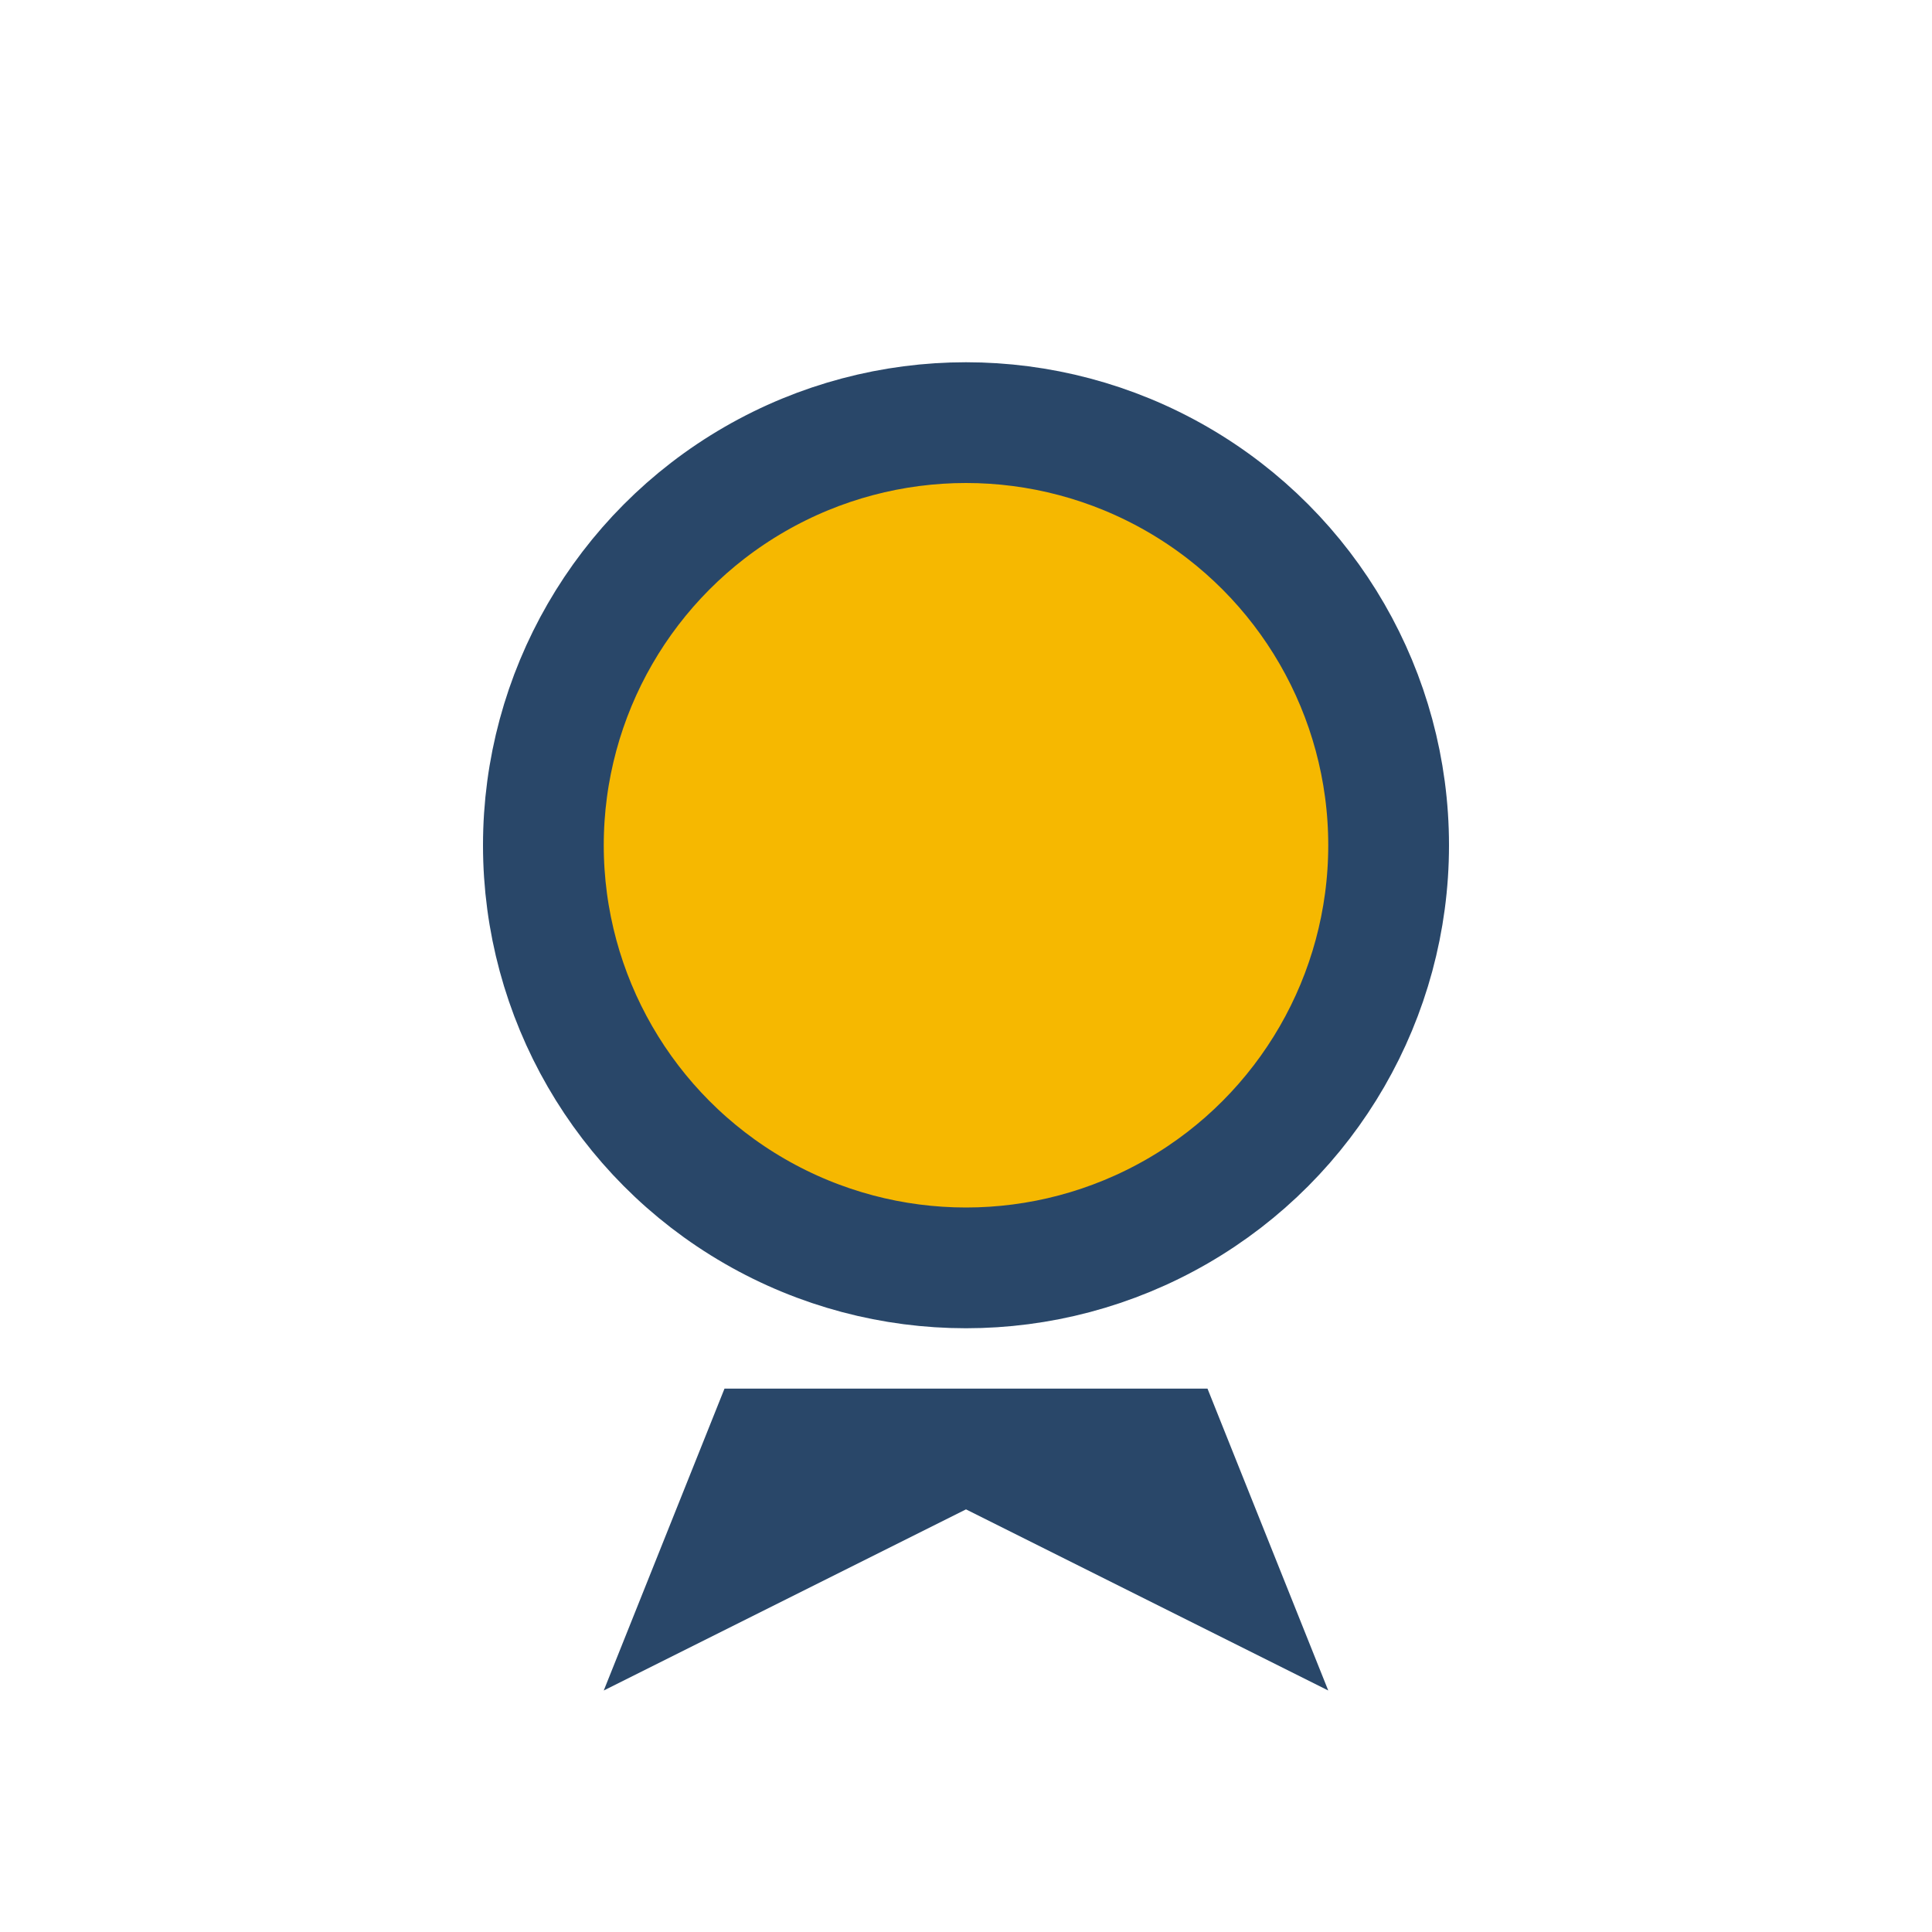
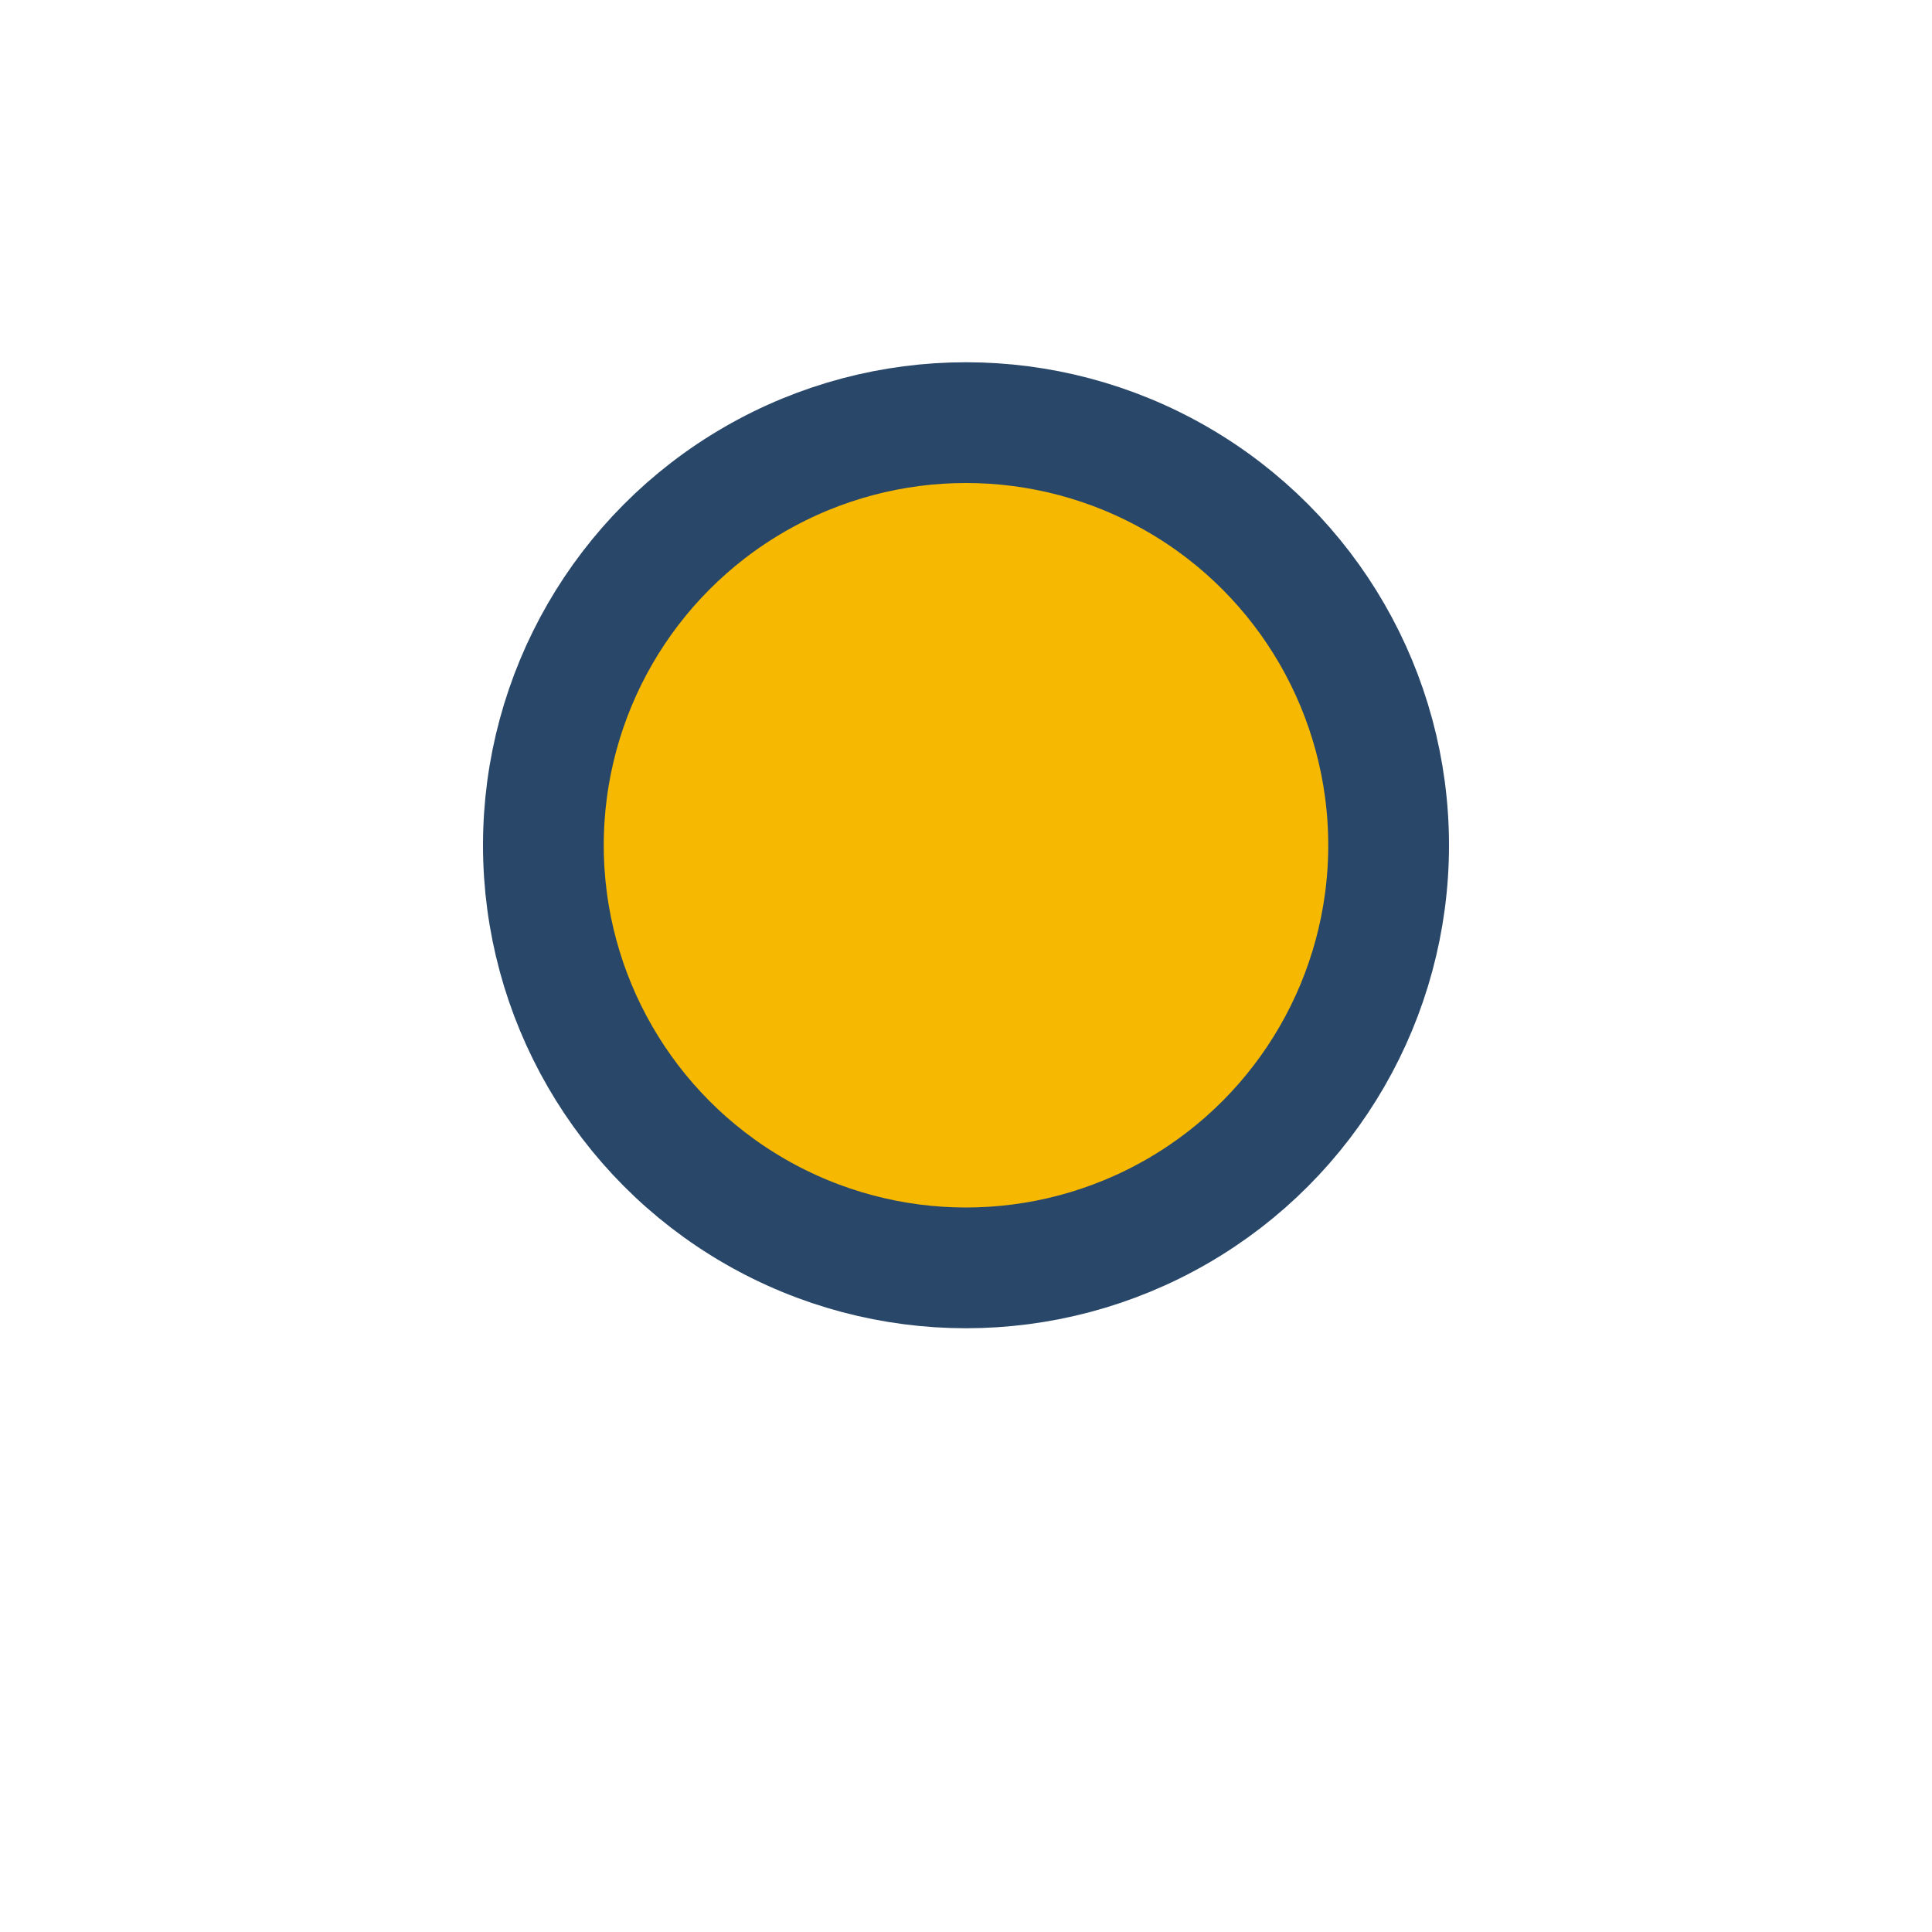
<svg xmlns="http://www.w3.org/2000/svg" width="32" height="32" viewBox="0 0 32 32">
  <circle cx="16" cy="14" r="7" fill="#F6B800" stroke="#294769" stroke-width="2" />
-   <path d="M12 23l-2 5 6-3 6 3-2-5" fill="#294769" />
</svg>